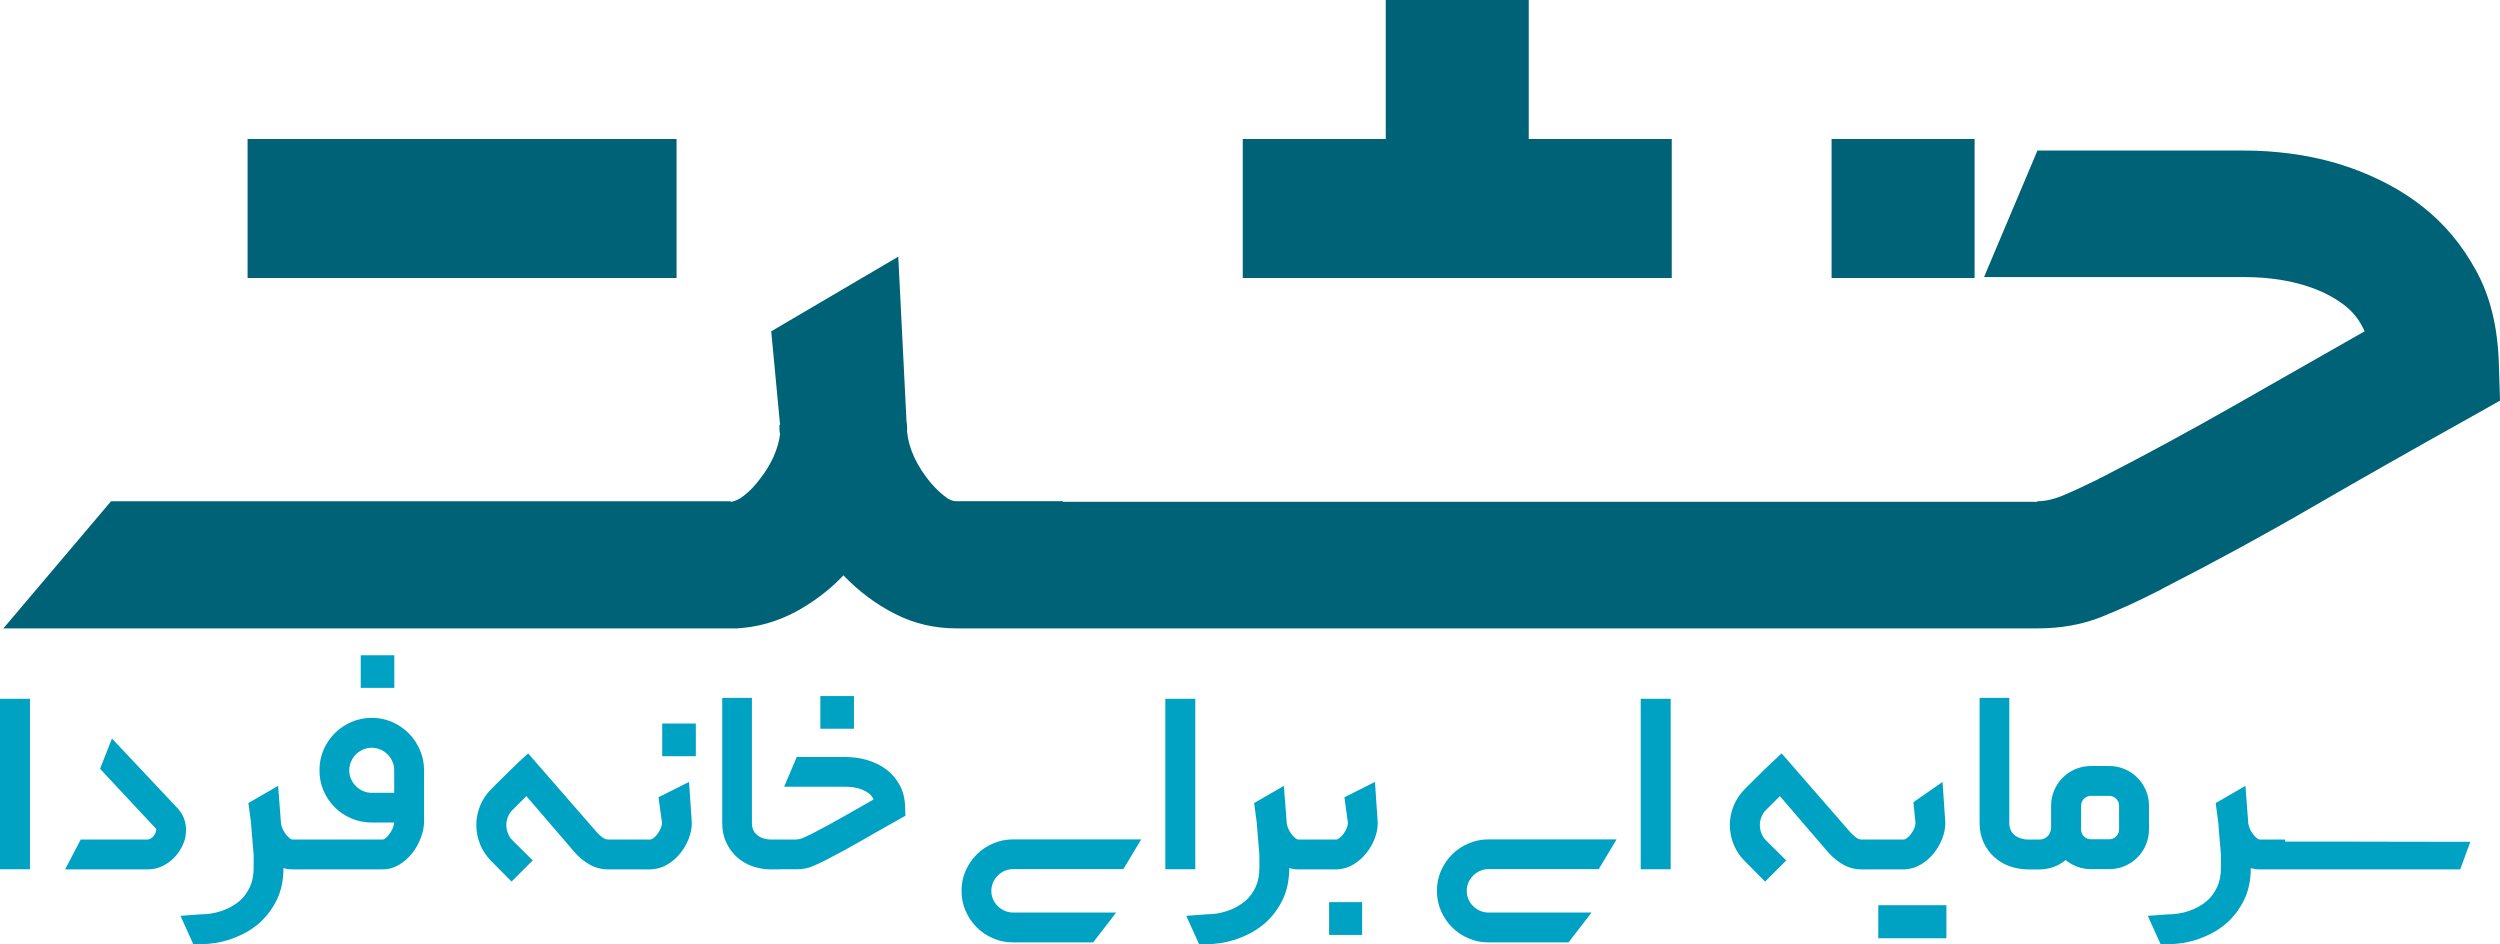
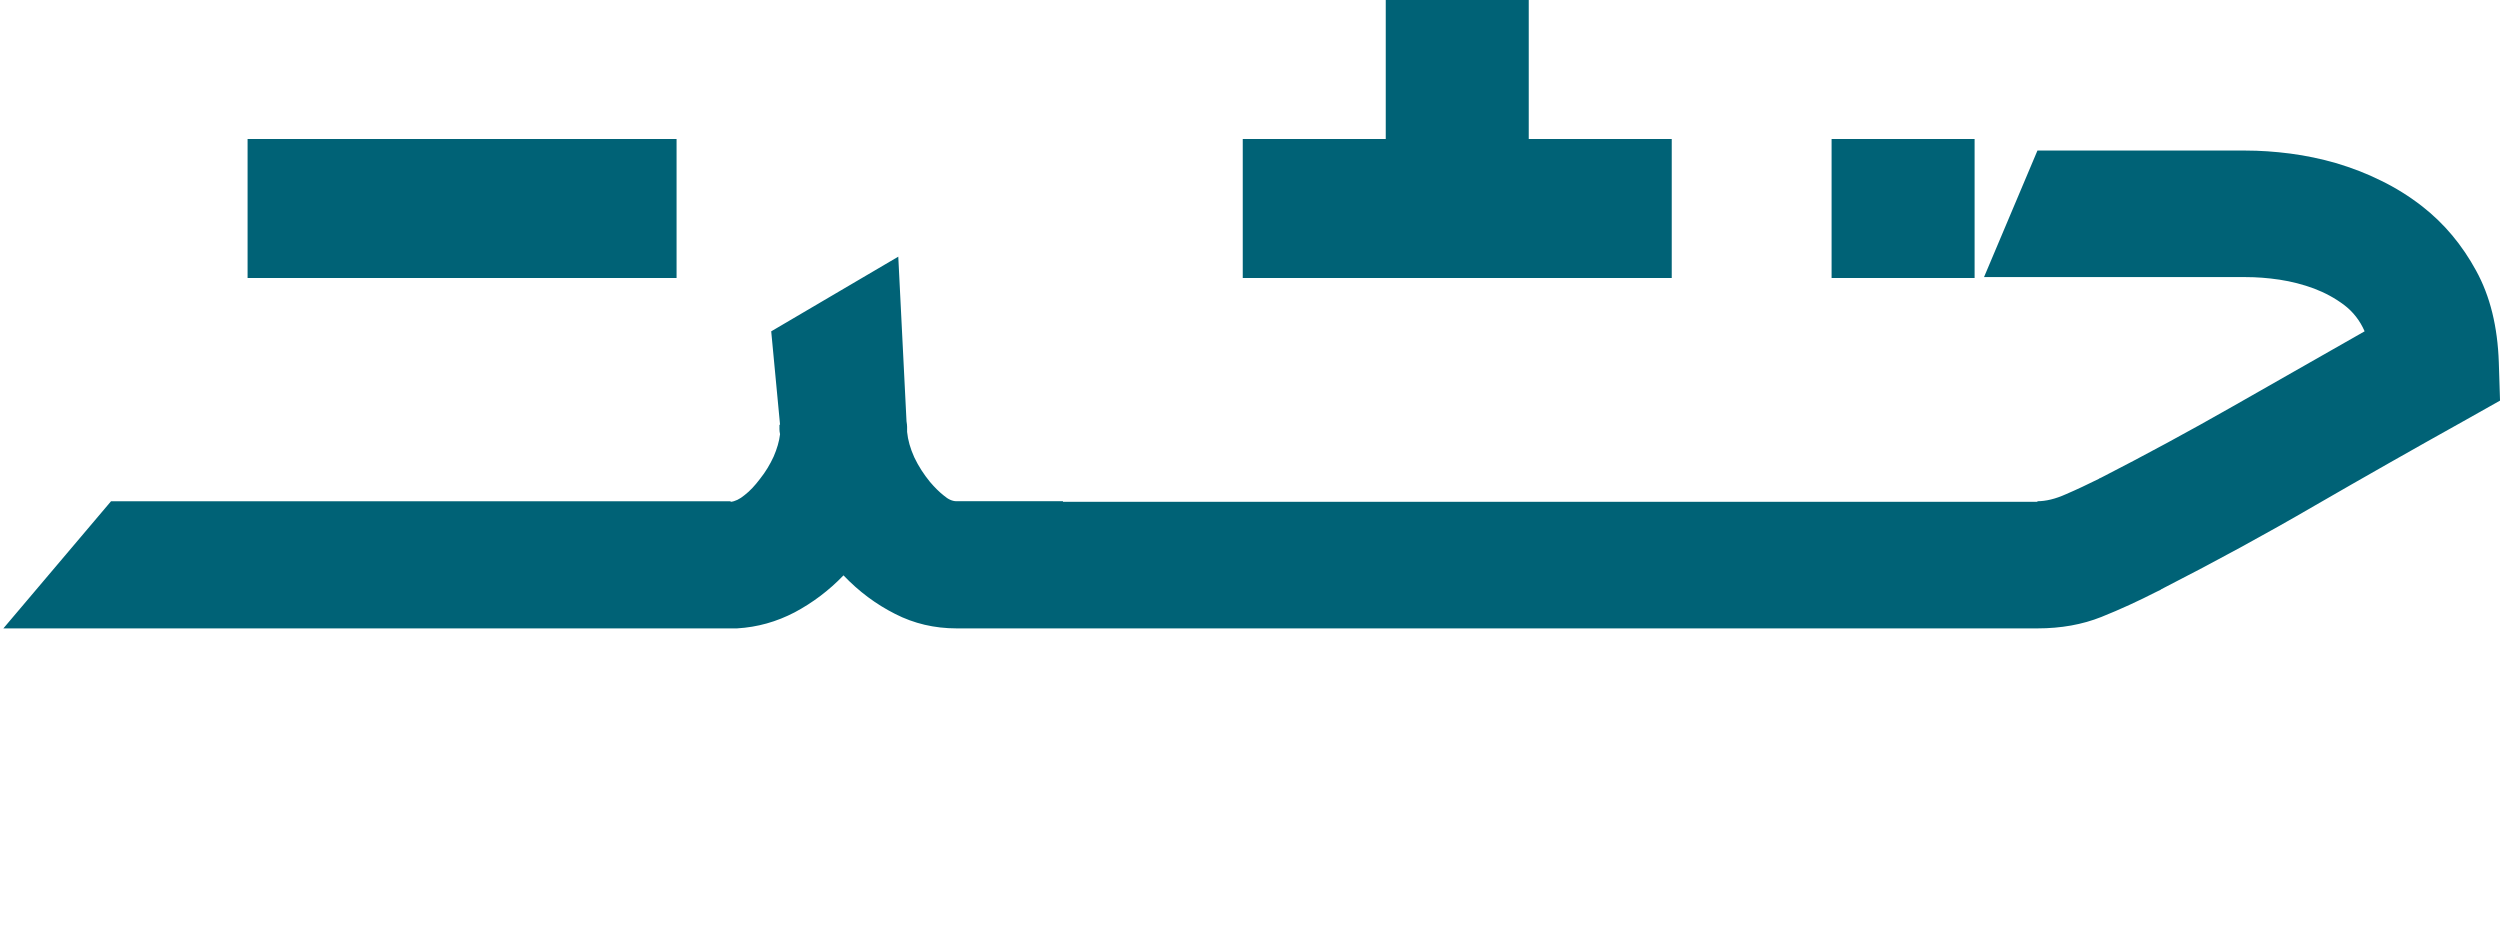
<svg xmlns="http://www.w3.org/2000/svg" xml:space="preserve" width="33.566mm" height="12.677mm" version="1.1" style="shape-rendering:geometricPrecision; text-rendering:geometricPrecision; image-rendering:optimizeQuality; fill-rule:evenodd; clip-rule:evenodd" viewBox="0 0 1651.98 623.91">
  <defs>
    <style type="text/css">
   
    .fil0 {fill:#006276;fill-rule:nonzero}
    .fil1 {fill:#00A2C3;fill-rule:nonzero}
   
  </style>
  </defs>
  <g id="Layer_x0020_1">
    <g id="_105553242089952">
      <path class="fil0" d="M1210.3 91.84l94.5 0 0 91.85 -94.5 0 0 -91.85zm-857.72 0l94.49 0 0 91.85 -94.49 0 -94.49 0 -94.49 0 0 -91.85 94.49 0 94.49 0zm563.11 0l0 -91.84 94.49 0 0 91.84 94.49 0 0 91.85 -94.49 0 -94.49 0 -94.49 0 0 -91.85 94.49 0zm-322.12 77.71l5.44 108.83c0.26,1.59 0.39,2.79 0.39,3.72 0,0.79 0,1.46 0,1.72l0 1.59c0.54,5.44 2.13,11.01 4.78,16.86 2.79,5.84 6.24,11.15 10.35,16.19 3.05,3.58 6.1,6.63 9.16,9.03 2.92,2.52 5.7,3.72 8.36,3.72l70.34 0 0 0.39 643.93 0 0 -0.39c5.44,0 11.82,-1.46 18.85,-4.65 7.17,-3.06 14.34,-6.5 21.63,-10.09l1.2 -0.79c-0.27,0 -0.66,0.26 -1.2,0.79 30.79,-15.79 60.39,-31.85 88.79,-48.04 28.4,-16.19 57.34,-32.64 86.93,-49.5 -3.05,-7.03 -7.57,-12.87 -13.54,-17.39 -5.97,-4.51 -12.61,-8.1 -19.91,-10.88 -7.17,-2.65 -14.86,-4.65 -22.69,-5.84 -7.96,-1.19 -15.39,-1.72 -22.43,-1.72l-172.93 0 35.3 -83.61 137.63 0c9.42,0 19.11,0.66 29.47,1.99 10.22,1.33 20.3,3.45 30.52,6.38 10.08,3.05 19.91,6.76 29.47,11.54 9.55,4.65 18.71,10.35 27.21,16.99 14.6,11.41 26.41,25.62 35.57,42.47 9.29,16.86 14.2,37.03 15,60.65l0.8 25.21 -22.16 12.48c-34.51,19.24 -67.95,38.23 -100.33,56.94 -32.39,18.84 -65.57,36.9 -99.54,54.28l-5.04 2.65c0.8,-0.39 1.73,-0.93 2.79,-1.46l0.27 0 -3.05 1.46c-11.68,5.97 -23.76,11.55 -36.36,16.6 -12.61,5.03 -26.67,7.56 -42.21,7.56l-643.93 0 -29.53 0 -40.81 0c-14.6,0 -28.14,-3.18 -40.61,-9.56 -12.61,-6.37 -24.02,-14.86 -34.11,-25.48 -9.56,9.95 -20.31,18.05 -32.25,24.42 -11.94,6.24 -24.55,9.82 -38.09,10.62l-484.81 0 71.14 -84.01 409.43 0 0 0.39c2.79,-0.26 5.97,-1.72 9.29,-4.51 3.45,-2.66 6.77,-6.24 10.08,-10.62 3.72,-4.65 6.64,-9.56 9.03,-14.73 2.26,-5.18 3.72,-10.22 4.25,-14.86 -0.27,-1.19 -0.4,-2.39 -0.4,-3.32 0,-0.79 0,-1.86 0,-2.92l0.4 0 -5.84 -61.71 84.01 -49.37z" />
-       <path class="fil1" d="M19.8 461.78l0 112.62 -19.8 0 0 -112.62 19.8 0zm33.52 92.98l44.12 0c0.75,0 1.43,-0.19 2.09,-0.6 0.69,-0.41 1.28,-0.91 1.84,-1.56 0.56,-0.62 0.99,-1.34 1.34,-2.09 0.31,-0.75 0.5,-1.47 0.5,-2.15 0,-0.44 -0.06,-0.69 -0.18,-0.81l-36.92 -39.56 7.86 -19.99 43.4 46.11c2.24,2.43 3.8,5.11 4.65,8.04 0.62,2.06 0.9,4.18 0.9,6.3 0,0.84 -0.09,2.24 -0.34,4.21 -0.25,1.93 -1.09,4.3 -2.52,7.11 -1.44,2.81 -3.27,5.3 -5.52,7.52 -2.24,2.18 -4.83,3.93 -7.73,5.24 -2.87,1.31 -5.98,1.96 -9.35,1.96l-54.44 0 10.32 -19.74zm134.01 18.83c-0.06,8.04 -1.5,14.97 -4.34,20.83 -2.83,5.83 -6.48,10.79 -10.91,14.87 -2.87,2.62 -5.96,4.83 -9.23,6.67 -3.31,1.84 -6.67,3.34 -10.1,4.52 -3.43,1.18 -6.86,2.06 -10.22,2.61 -3.37,0.54 -6.58,0.81 -9.64,0.81l0 -0.09 -5.21 0 -8.42 -18.64 13.63 -1c2.06,0 4.24,-0.16 6.49,-0.5 2.24,-0.34 4.52,-0.87 6.8,-1.65 2.28,-0.75 4.52,-1.71 6.67,-2.9 2.16,-1.22 4.15,-2.62 5.99,-4.28 2.56,-2.3 4.65,-5.24 6.3,-8.76 1.65,-3.52 2.46,-7.76 2.46,-12.69l0 -8.6 -1.56 -18.62c0,-0.5 0,-0.94 -0.03,-1.34 -0.03,-0.37 -0.09,-0.84 -0.15,-1.31l-1.72 -12.88 19.64 -11.35 1.81 23.57 0.09 1.28c0.18,1.22 0.59,2.5 1.18,3.84 0.63,1.34 1.4,2.58 2.37,3.77 0.75,0.84 1.46,1.56 2.15,2.12 0.72,0.59 1.34,0.88 1.87,0.88l16.74 0 0 19.74 -16.74 0c-2.12,0 -4.08,-0.31 -5.93,-0.91zm58.37 -30.06c-4.8,0 -9.32,-0.91 -13.53,-2.72 -4.17,-1.77 -7.85,-4.24 -11,-7.39 -3.12,-3.12 -5.58,-6.8 -7.39,-11.01 -1.81,-4.21 -2.68,-8.67 -2.68,-13.44 0,-4.74 0.87,-9.2 2.68,-13.41 1.81,-4.21 4.27,-7.89 7.39,-11.01 3.15,-3.14 6.83,-5.61 11,-7.45 4.21,-1.84 8.74,-2.74 13.53,-2.74 4.74,0 9.23,0.9 13.44,2.74 4.18,1.84 7.83,4.31 10.94,7.45 3.12,3.12 5.58,6.8 7.39,11.01 1.84,4.21 2.75,8.67 2.75,13.41l0 33.89c0,3.56 -0.72,7.18 -2.19,10.92 -1.46,3.77 -3.37,7.14 -5.77,10.2 -2.55,3.12 -5.46,5.64 -8.76,7.57 -3.27,1.96 -6.86,2.93 -10.69,2.93l-56 0 0 -19.74 56 0c0.62,0 1.28,-0.29 1.96,-0.88 0.71,-0.56 1.4,-1.28 2.06,-2.12 1.02,-1.25 1.87,-2.58 2.52,-4.02 0.63,-1.46 1.03,-2.87 1.13,-4.21l-14.78 0zm14.78 -19.65l0 -14.9c0,-2.06 -0.37,-3.99 -1.19,-5.8 -0.78,-1.78 -1.84,-3.37 -3.18,-4.71 -1.34,-1.31 -2.9,-2.4 -4.71,-3.18 -1.81,-0.78 -3.71,-1.19 -5.71,-1.19 -2.09,0 -4.02,0.4 -5.8,1.19 -1.81,0.78 -3.37,1.87 -4.7,3.18 -1.34,1.34 -2.4,2.93 -3.21,4.71 -0.78,1.81 -1.19,3.74 -1.19,5.8 0,2.09 0.4,4.02 1.19,5.8 0.81,1.81 1.87,3.37 3.21,4.71 1.34,1.34 2.9,2.4 4.7,3.21 1.78,0.78 3.71,1.19 5.8,1.19l14.78 0zm-22.11 -90.89l22.2 0 0 21.55 -22.2 0 0 -21.55zm99.68 149.54l-13.35 -13.45c-3.27,-3.27 -5.76,-6.98 -7.45,-11.13 -1.65,-4.15 -2.5,-8.42 -2.5,-12.79 0,-4.33 0.84,-8.57 2.5,-12.72 1.69,-4.11 4.18,-7.85 7.45,-11.13 4.15,-4.15 8.14,-8.11 12.01,-11.91 3.86,-3.8 7.98,-7.67 12.28,-11.57l45.59 52.35c0.94,1.03 2.03,2.06 3.34,3.06 1.31,1 2.62,1.5 3.89,1.5l20.65 0 0 19.74 -20.65 0c-4.39,0 -8.42,-1.06 -12.1,-3.15 -3.71,-2.09 -6.98,-4.77 -9.82,-7.98l-32.08 -37.29 -9.23 9.23c-1.31,1.34 -2.33,2.87 -2.99,4.62 -0.68,1.74 -0.99,3.49 -0.99,5.27 0,1.81 0.31,3.62 0.99,5.36 0.66,1.78 1.68,3.34 2.99,4.68l13.44 13.34 -13.97 13.97zm74.89 -27.78l16.72 0c0.12,0 0.12,0.03 0.03,0.06 -0.1,0.03 -0.06,0 0.06,-0.06 0.65,-0.06 1.4,-0.41 2.24,-1.06 0.81,-0.63 1.59,-1.43 2.31,-2.4 0.94,-1.22 1.68,-2.5 2.25,-3.8 0.59,-1.31 0.87,-2.53 0.87,-3.68l0 -0.28 -2.28 -16.71 20.17 -10.13 1.75 25.57c0,0.31 0,0.59 0.03,0.87 0.03,0.25 0.06,0.5 0.06,0.69 0,3.4 -0.68,6.86 -2.06,10.41 -1.37,3.52 -3.24,6.74 -5.61,9.67 -2.37,2.94 -5.15,5.37 -8.33,7.26 -3.15,1.93 -6.55,3 -10.13,3.24 -0.31,0.07 -0.59,0.1 -0.81,0.1 -0.25,0 -0.43,0 -0.56,0l-16.72 0 0 -19.74zm24.66 -76.64l22.2 0 0 21.58 -22.2 0 0 -21.58zm59.27 -16.99l0 82.69c0,1.68 0.29,3.17 0.81,4.46 0.57,1.28 1.31,2.33 2.31,3.21 1.22,1.09 2.65,1.89 4.27,2.46 1.65,0.53 3.37,0.81 5.11,0.81l5.49 0 0 19.74 -5.49 0c-4.11,0 -8.2,-0.69 -12.22,-2.09 -4.03,-1.4 -7.58,-3.58 -10.69,-6.49 -2.81,-2.68 -5.05,-5.86 -6.7,-9.51 -1.68,-3.65 -2.52,-7.86 -2.52,-12.59l0 -82.69 19.64 0zm29.6 39.1l32.33 0c2.21,0 4.49,0.16 6.92,0.47 2.4,0.31 4.77,0.81 7.18,1.5 2.37,0.72 4.68,1.59 6.92,2.71 2.25,1.09 4.39,2.43 6.39,3.99 3.43,2.68 6.2,6.02 8.36,9.98 2.18,3.95 3.34,8.7 3.52,14.25l0.19 5.93 -5.21 2.93c-8.11,4.52 -15.97,8.98 -23.57,13.38 -7.61,4.42 -15.41,8.67 -23.39,12.75l-1.19 0.62c0.19,-0.09 0.41,-0.22 0.65,-0.34l0.06 0 -0.71 0.34c-2.74,1.41 -5.58,2.72 -8.54,3.9 -2.96,1.18 -6.27,1.77 -9.91,1.77l-20.37 0 0 -19.64 20.37 0 0 -0.1c1.27,0 2.78,-0.34 4.42,-1.09 1.68,-0.72 3.37,-1.53 5.08,-2.37l0.29 -0.19c-0.06,0 -0.16,0.06 -0.29,0.19 7.23,-3.71 14.19,-7.49 20.86,-11.28 6.67,-3.81 13.47,-7.67 20.42,-11.63 -0.72,-1.65 -1.78,-3.03 -3.18,-4.08 -1.41,-1.06 -2.96,-1.9 -4.68,-2.56 -1.68,-0.62 -3.49,-1.09 -5.33,-1.37 -1.88,-0.28 -3.62,-0.4 -5.27,-0.4l-40.63 0 8.3 -19.65zm15.62 -40.28l22.2 0 0 21.58 -22.2 0 0 -21.58zm180.25 162.79l-52.91 0c-4.68,0 -9.1,-0.9 -13.22,-2.71 -4.15,-1.78 -7.77,-4.21 -10.85,-7.3 -3.06,-3.09 -5.49,-6.67 -7.3,-10.82 -1.81,-4.15 -2.68,-8.58 -2.68,-13.25 0,-4.68 0.87,-9.08 2.68,-13.19 1.81,-4.11 4.24,-7.7 7.3,-10.79 3.09,-3.09 6.7,-5.52 10.85,-7.3 4.11,-1.81 8.54,-2.71 13.22,-2.71l84.68 0 -11.79 19.64 -72.9 0c-1.93,0 -3.77,0.38 -5.52,1.16 -1.71,0.75 -3.24,1.78 -4.55,3.09 -1.31,1.3 -2.34,2.83 -3.12,4.58 -0.75,1.75 -1.16,3.59 -1.16,5.52 0,2.03 0.41,3.9 1.16,5.62 0.78,1.74 1.81,3.24 3.12,4.52 1.3,1.28 2.83,2.31 4.55,3.06 1.75,0.78 3.59,1.15 5.52,1.15l68.16 0 -15.25 19.74zm67.5 -160.95l0 112.62 -19.8 0 0 -112.62 19.8 0zm62.11 111.81c-0.06,8.04 -1.5,14.97 -4.34,20.83 -2.83,5.83 -6.48,10.79 -10.91,14.87 -2.87,2.62 -5.96,4.83 -9.23,6.67 -3.31,1.84 -6.67,3.34 -10.1,4.52 -3.43,1.18 -6.86,2.06 -10.23,2.61 -3.37,0.54 -6.58,0.81 -9.64,0.81l0 -0.09 -5.2 0 -8.42 -18.64 13.62 -1c2.06,0 4.24,-0.16 6.49,-0.5 2.24,-0.34 4.52,-0.87 6.79,-1.65 2.28,-0.75 4.52,-1.71 6.67,-2.9 2.15,-1.22 4.14,-2.62 5.99,-4.28 2.55,-2.3 4.64,-5.24 6.29,-8.76 1.65,-3.52 2.47,-7.76 2.47,-12.69l0 -8.6 -1.56 -18.62c0,-0.5 0,-0.94 -0.03,-1.34 -0.03,-0.37 -0.1,-0.84 -0.16,-1.31l-1.72 -12.88 19.65 -11.35 1.81 23.57 0.09 1.28c0.19,1.22 0.6,2.5 1.19,3.84 0.63,1.34 1.4,2.58 2.37,3.77 0.75,0.84 1.47,1.56 2.16,2.12 0.71,0.59 1.34,0.88 1.87,0.88l16.75 0 0 19.74 -16.75 0c-2.12,0 -4.08,-0.31 -5.92,-0.91zm14.25 -18.83l16.71 0c0.13,0 0.13,0.03 0.03,0.06 -0.1,0.03 -0.07,0 0.06,-0.06 0.65,-0.06 1.4,-0.41 2.24,-1.06 0.81,-0.63 1.59,-1.43 2.31,-2.4 0.94,-1.22 1.68,-2.5 2.25,-3.8 0.59,-1.31 0.87,-2.53 0.87,-3.68l0 -0.28 -2.28 -16.71 20.17 -10.13 1.75 25.57c0,0.31 0,0.59 0.03,0.87 0.03,0.25 0.06,0.5 0.06,0.69 0,3.4 -0.68,6.86 -2.06,10.41 -1.37,3.52 -3.24,6.74 -5.61,9.67 -2.37,2.94 -5.15,5.37 -8.33,7.26 -3.15,1.93 -6.55,3 -10.13,3.24 -0.31,0.07 -0.6,0.1 -0.81,0.1 -0.25,0 -0.43,0 -0.56,0l-16.71 0 0 -19.74zm12.07 41.37l10.76 0 0.09 -0.09 0.09 0.09 10.88 0 0 21.67 -10.88 0 -0.09 0.09 -0.09 -0.09 -10.76 0 0 -21.67zm158.21 26.6l-52.92 0c-4.68,0 -9.1,-0.9 -13.22,-2.71 -4.15,-1.78 -7.77,-4.21 -10.85,-7.3 -3.06,-3.09 -5.49,-6.67 -7.3,-10.82 -1.81,-4.15 -2.68,-8.58 -2.68,-13.25 0,-4.68 0.87,-9.08 2.68,-13.19 1.81,-4.11 4.24,-7.7 7.3,-10.79 3.09,-3.09 6.7,-5.52 10.85,-7.3 4.12,-1.81 8.54,-2.71 13.22,-2.71l84.68 0 -11.79 19.64 -72.9 0c-1.93,0 -3.77,0.38 -5.52,1.16 -1.72,0.75 -3.24,1.78 -4.55,3.09 -1.31,1.3 -2.34,2.83 -3.12,4.58 -0.74,1.75 -1.15,3.59 -1.15,5.52 0,2.03 0.41,3.9 1.15,5.62 0.78,1.74 1.81,3.24 3.12,4.52 1.31,1.28 2.83,2.31 4.55,3.06 1.75,0.78 3.58,1.15 5.52,1.15l68.16 0 -15.24 19.74zm67.5 -160.95l0 112.62 -19.8 0 0 -112.62 19.8 0zm62.39 120.76l-13.35 -13.45c-3.27,-3.27 -5.77,-6.98 -7.45,-11.13 -1.65,-4.15 -2.5,-8.42 -2.5,-12.79 0,-4.33 0.84,-8.57 2.5,-12.72 1.68,-4.11 4.18,-7.85 7.45,-11.13 4.15,-4.15 8.14,-8.11 12.01,-11.91 3.86,-3.8 7.98,-7.67 12.28,-11.57l45.59 52.35c0.94,1.03 2.02,2.06 3.34,3.06 1.31,1 2.62,1.5 3.89,1.5l20.64 0 0 19.74 -20.64 0c-4.39,0 -8.42,-1.06 -12.1,-3.15 -3.71,-2.09 -6.98,-4.77 -9.82,-7.98l-32.08 -37.29 -9.23 9.23c-1.31,1.34 -2.34,2.87 -2.99,4.62 -0.68,1.74 -1,3.49 -1,5.27 0,1.81 0.31,3.62 1,5.36 0.65,1.78 1.68,3.34 2.99,4.68l13.44 13.34 -13.97 13.97zm74.89 -27.78l16.71 0c0.13,0 0.13,0.03 0.03,0.06 -0.09,0.03 -0.06,0 0.06,-0.06 0.65,-0.06 1.4,-0.41 2.24,-1.06 0.81,-0.63 1.59,-1.43 2.31,-2.4 0.94,-1.22 1.68,-2.5 2.24,-3.8 0.6,-1.31 0.88,-2.53 0.88,-3.68l0 -0.28 -1.37 -13.44 19.27 -13.41 1.74 25.57c0,0.31 0,0.59 0.03,0.87 0.03,0.25 0.06,0.5 0.06,0.69 0,3.4 -0.68,6.86 -2.06,10.41 -1.37,3.52 -3.25,6.74 -5.61,9.67 -2.37,2.94 -5.15,5.37 -8.33,7.26 -3.15,1.93 -6.55,3 -10.13,3.24 -0.31,0.07 -0.6,0.1 -0.81,0.1 -0.25,0 -0.43,0 -0.56,0l-16.71 0 0 -19.74zm-0.09 43.4l12.31 0 0.09 -0.09 0.1 0.09 21.39 0 0.09 -0.09 0.09 0.09 10.94 0 0 21.83 -45.02 0 0 -21.83zm86.58 -137.03l0 82.69c0,1.68 0.28,3.17 0.81,4.46 0.56,1.28 1.31,2.33 2.3,3.21 1.22,1.09 2.65,1.89 4.27,2.46 1.65,0.53 3.37,0.81 5.12,0.81l5.48 0 0 19.74 -5.48 0c-4.12,0 -8.2,-0.69 -12.23,-2.09 -4.03,-1.4 -7.58,-3.58 -10.69,-6.49 -2.81,-2.68 -5.05,-5.86 -6.7,-9.51 -1.68,-3.65 -2.52,-7.86 -2.52,-12.59l0 -82.69 19.64 0zm12.35 93.64l7.58 0c0.9,0 1.81,-0.16 2.74,-0.5 0.91,-0.34 1.71,-0.84 2.47,-1.5 0.59,-0.63 1.12,-1.34 1.53,-2.16 0.44,-0.81 0.75,-1.84 0.94,-3.05l0 -15.19c0,-3.58 0.69,-6.98 2.06,-10.16 1.37,-3.21 3.24,-5.98 5.62,-8.36 2.37,-2.37 5.14,-4.27 8.36,-5.61 3.18,-1.37 6.6,-2.06 10.29,-2.06l12.13 0c3.59,0 6.99,0.68 10.2,2.06 3.18,1.34 5.98,3.24 8.35,5.61 2.37,2.37 4.24,5.15 5.61,8.36 1.37,3.18 2.06,6.58 2.06,10.16l0 15.63c0,3.68 -0.68,7.07 -2.06,10.29 -1.37,3.21 -3.24,5.98 -5.61,8.36 -2.37,2.37 -5.17,4.24 -8.35,5.61 -3.21,1.37 -6.61,2.06 -10.2,2.06l-12.13 0c-3.18,0 -6.17,-0.53 -9.01,-1.59 -2.83,-1.05 -5.39,-2.55 -7.73,-4.42 -2.56,2.12 -5.3,3.68 -8.29,4.71 -2.99,0.99 -5.99,1.5 -8.95,1.5l-7.58 0 0 -19.74zm41.56 -28.87c-1.84,0 -3.37,0.65 -4.61,1.93 -1.25,1.27 -1.88,2.81 -1.88,4.55l0 15.63c0,1.77 0.63,3.3 1.88,4.61 1.25,1.31 2.78,1.96 4.61,1.96l12.13 0c1.78,0 3.31,-0.65 4.59,-1.96 1.28,-1.31 1.9,-2.84 1.9,-4.61l0 -15.63c0,-1.74 -0.62,-3.27 -1.9,-4.55 -1.27,-1.28 -2.81,-1.93 -4.59,-1.93l-12.13 0zm105.67 47.7c-0.06,8.04 -1.5,14.97 -4.34,20.83 -2.83,5.83 -6.48,10.79 -10.91,14.87 -2.87,2.62 -5.96,4.83 -9.23,6.67 -3.31,1.84 -6.67,3.34 -10.1,4.52 -3.43,1.18 -6.86,2.06 -10.23,2.61 -3.37,0.54 -6.58,0.81 -9.64,0.81l0 -0.09 -5.21 0 -8.42 -18.64 13.62 -1c2.06,0 4.24,-0.16 6.49,-0.5 2.24,-0.34 4.52,-0.87 6.8,-1.65 2.28,-0.75 4.52,-1.71 6.67,-2.9 2.15,-1.22 4.14,-2.62 5.99,-4.28 2.55,-2.3 4.64,-5.24 6.29,-8.76 1.65,-3.52 2.47,-7.76 2.47,-12.69l0 -8.6 -1.56 -18.62c0,-0.5 0,-0.94 -0.03,-1.34 -0.03,-0.37 -0.1,-0.84 -0.16,-1.31l-1.72 -12.88 19.65 -11.35 1.81 23.57 0.09 1.28c0.19,1.22 0.6,2.5 1.18,3.84 0.63,1.34 1.41,2.58 2.37,3.77 0.75,0.84 1.47,1.56 2.16,2.12 0.71,0.59 1.34,0.88 1.87,0.88l16.75 0 0 19.74 -16.75 0c-2.12,0 -4.08,-0.31 -5.92,-0.91zm10.6 -17.46c10.48,0 20.83,0 31.08,0 10.26,0 20.11,0 29.56,0 9.45,0 18.27,0.03 26.54,0.06 8.26,0.03 15.62,0.03 22.07,0.03 6.46,0 11.85,0 16.21,0 4.34,0 7.33,0 8.99,0l-6.68 18.27 -127.77 0 0 -18.37z" />
    </g>
  </g>
</svg>